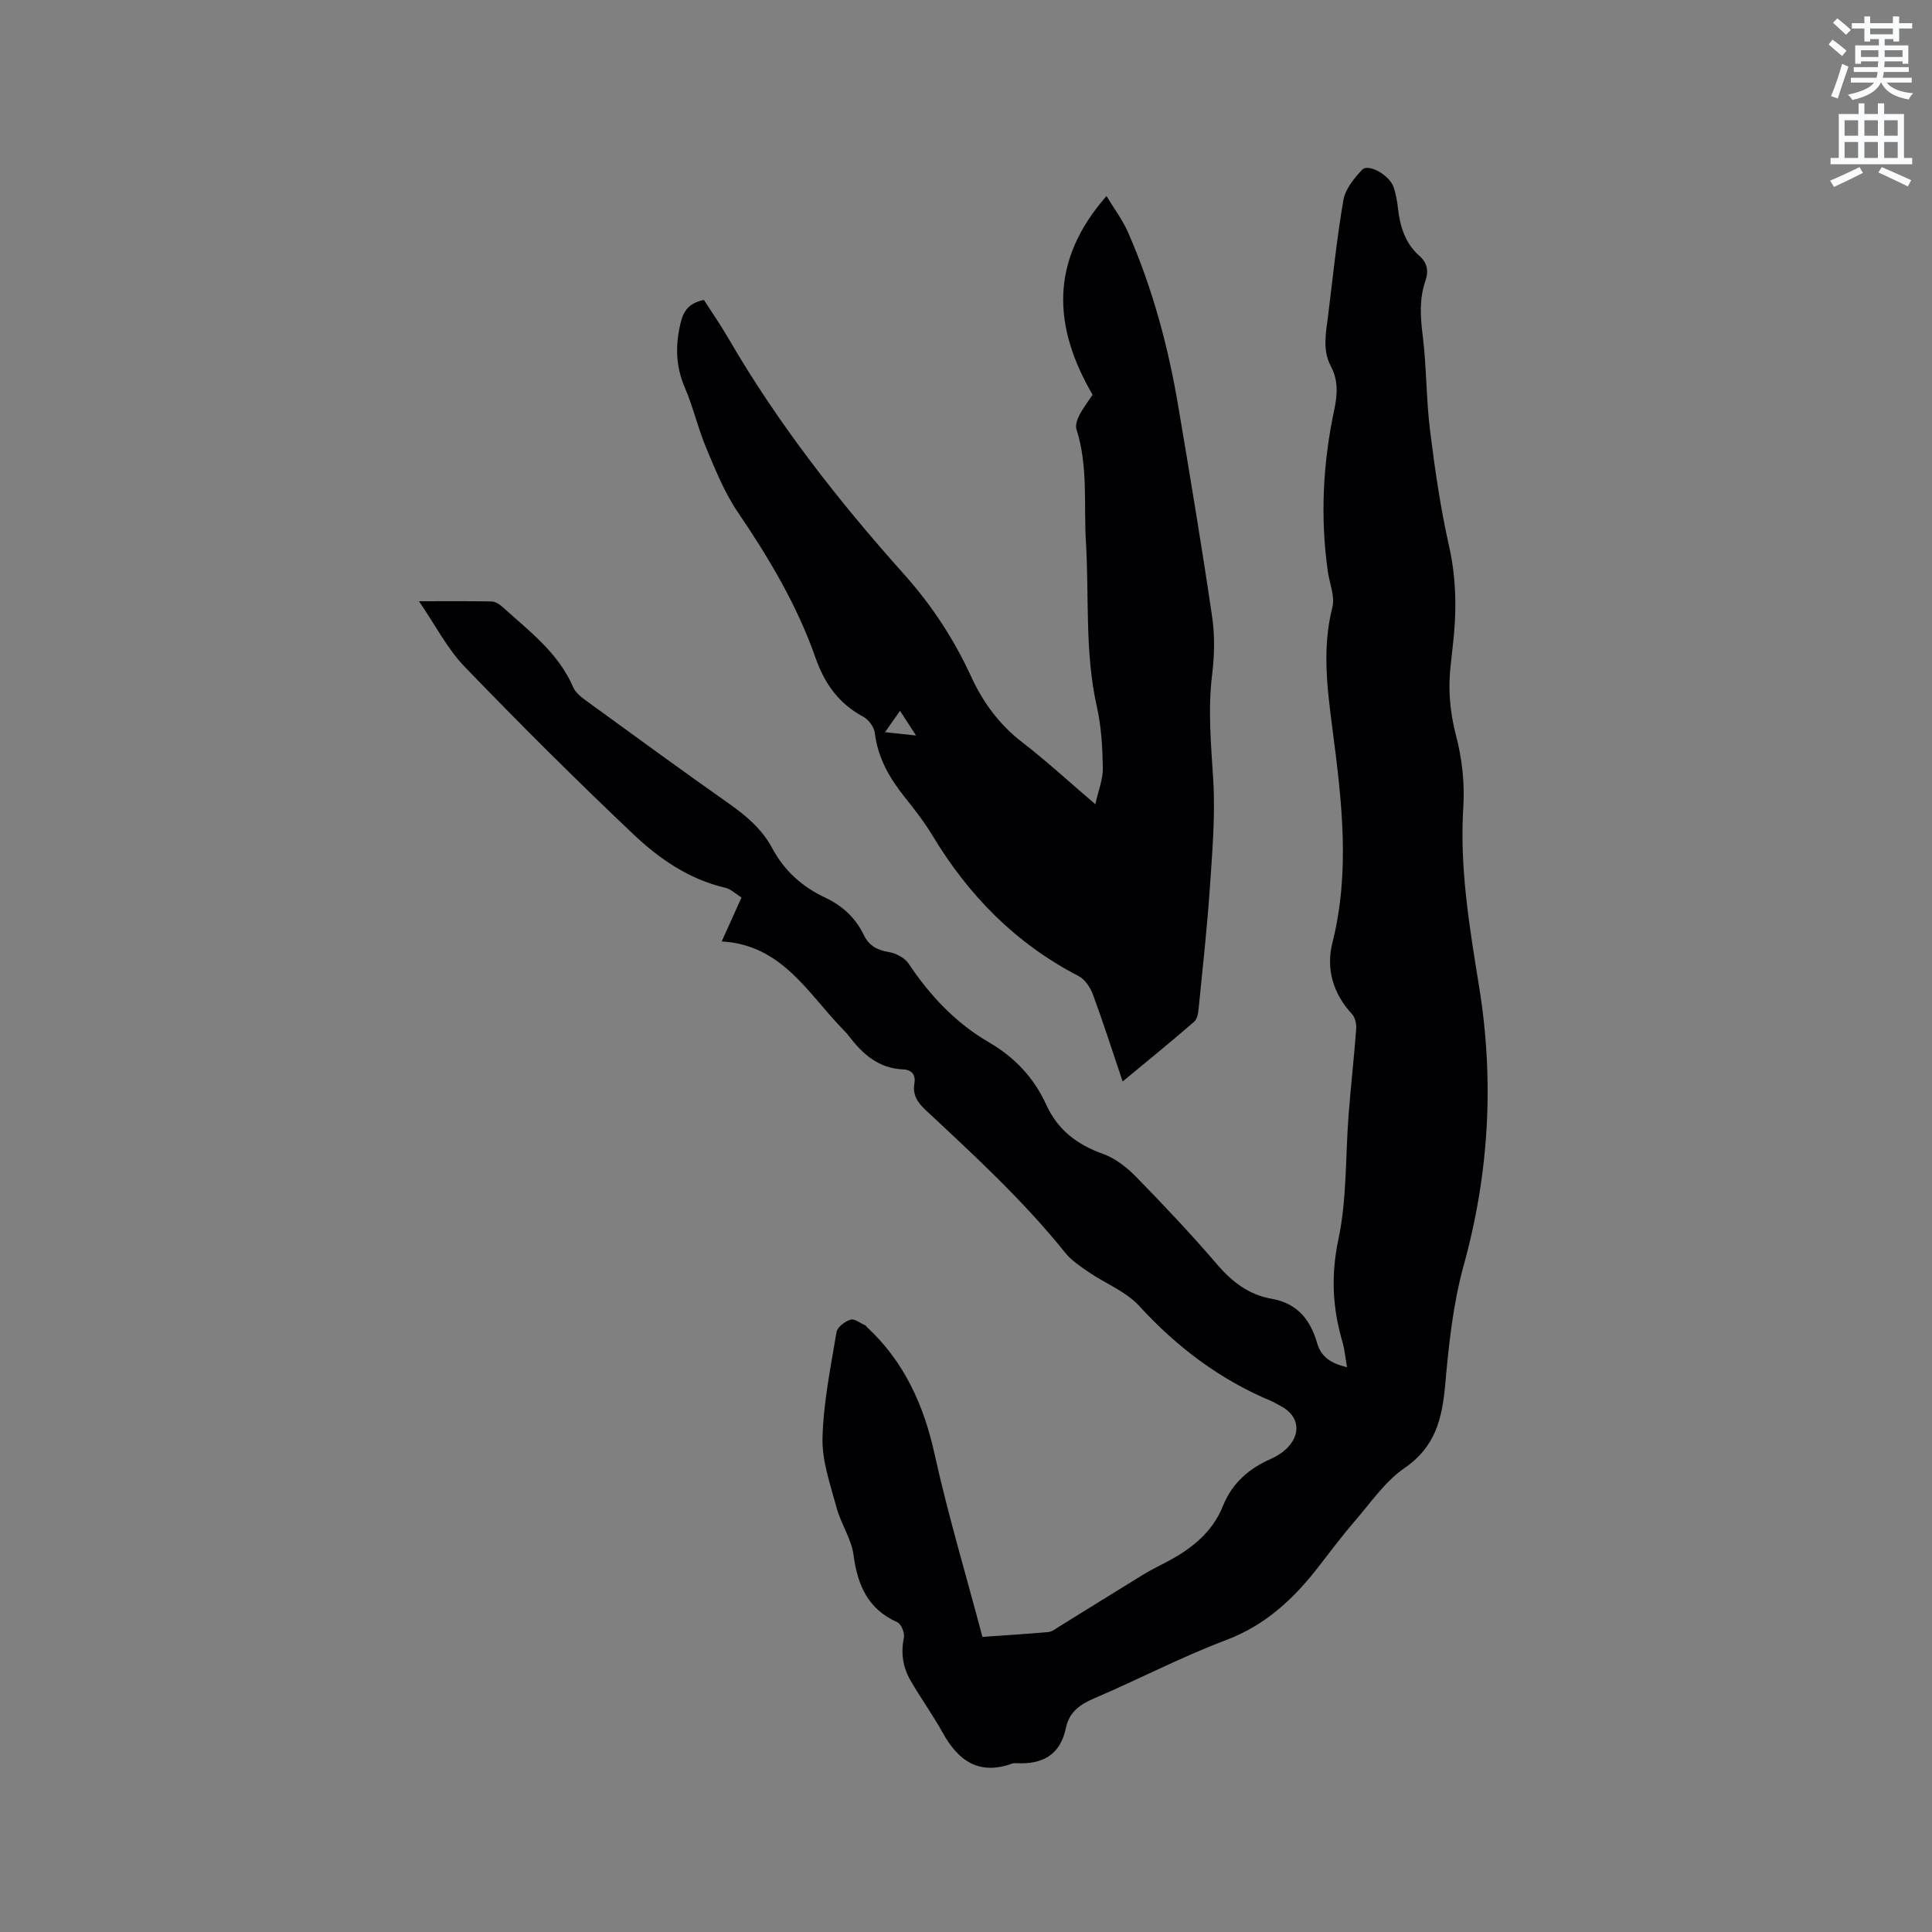
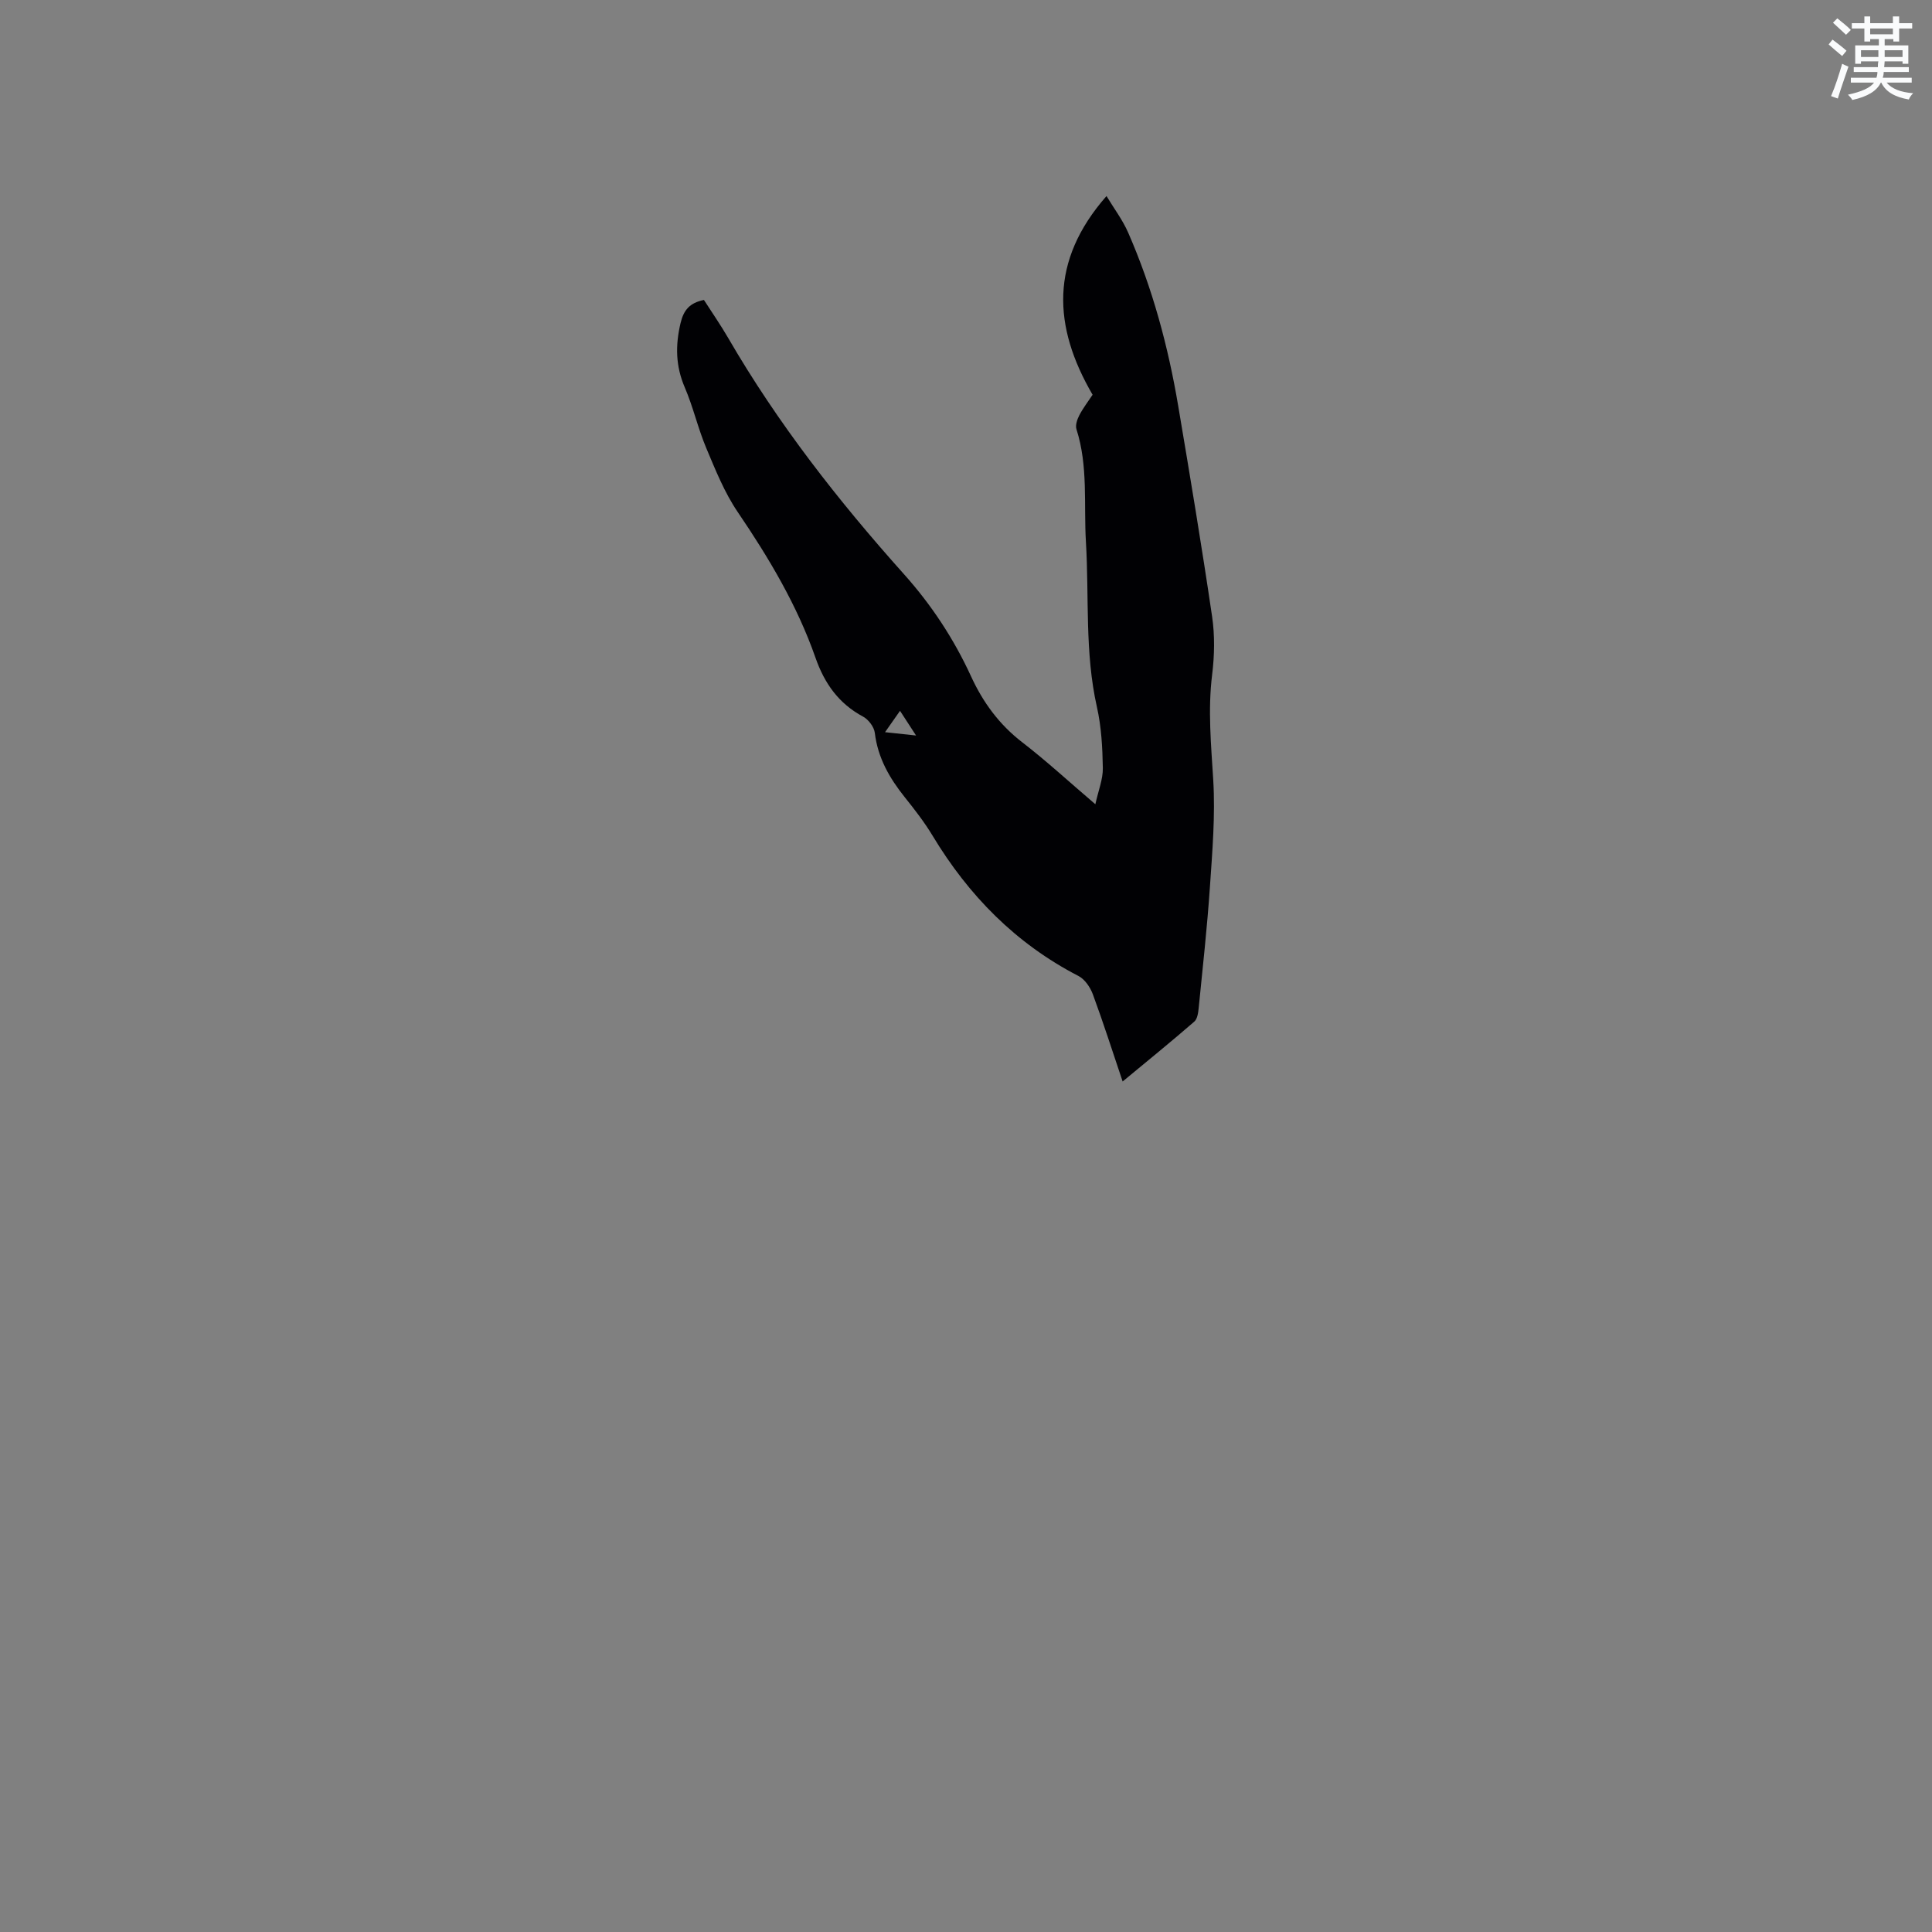
<svg xmlns="http://www.w3.org/2000/svg" enable-background="new 0 0 400 400" viewBox="0 0 400 400">
  <rect x="0" y="0" width="400" height="400" fill="#808080" stroke="none" />
  <path d="m378.6 9.2.8-1c.9.7 1.9 1.4 2.9 2.3l-.9 1.1c-1.1-.9-2-1.7-2.8-2.4zm.5 10.7c.9-2.1 1.6-4.3 2.3-6.7.4.2.8.4 1.3.6-.7 2.1-1.5 4.3-2.2 6.6zm.4-15.2.9-.9c1 .8 2 1.6 2.8 2.4l-1 1c-1-.9-1.9-1.8-2.7-2.5zm12.5-1.3h1.2v1.4h2.7v1.1h-2.7v2.7h-1.2v-.5h-1.8v1.3h4.9v3.8h-1.2v-.5h-3.7c0 .4-.1.9-.1 1.2h5.1v1h-5.2c0 .5-.1.9-.2 1.2h6v1h-5.2c1.1 1.3 2.9 2 5.5 2.2-.4.4-.7.8-.9 1.3-2.9-.5-4.8-1.6-5.7-3.5h-.1c-.8 1.7-2.7 2.9-5.9 3.6-.2-.4-.6-.8-.9-1.1 2.8-.6 4.6-1.4 5.4-2.5h-4.8v-1h5.3c.1-.3.2-.7.2-1.2h-4.9v-1h5c0-.4 0-.8.1-1.2h-3.6v.5h-1.2v-3.8h4.9v-1.3h-1.8v.5h-1.2v-2.7h-2.6v-1.1h2.6v-1.4h1.2v1.4h4.7v-1.4zm-6.7 8.4h3.6c0-.4 0-.9 0-1.4h-3.6zm1.9-4.7h4.7v-1.2h-4.7zm6.7 3.3h-3.7v1.4h3.7z" fill="#fafbfc" />
-   <path d="m384.7 21.4h1.3v2.2h2.8v-2.2h1.3v2.2h4.1v9.1h1.7v1.3h-16.9v-1.3h1.7v-9.1h4.1v-2.2zm.3 13.2.7 1.2c-1.8.9-3.8 1.9-6 2.9-.2-.4-.5-.8-.8-1.3 2.4-1 4.4-2 6.1-2.8zm-3.1-6.5h2.8v-3.2h-2.8zm0 4.6h2.8v-3.3h-2.8zm4.1-4.6h2.8v-3.2h-2.8zm0 4.6h2.8v-3.3h-2.8zm3.6 1.9c2.1.9 4.1 1.8 6.1 2.7l-.7 1.3c-2.2-1.1-4.2-2-6.1-2.9zm3.3-9.7h-2.8v3.2h2.8zm-2.8 7.8h2.8v-3.3h-2.8z" fill="#fafbfc" />
  <g fill="#010104">
-     <path d="m203.4 338.9c4.58-.32 9.11-.6 13.62-1 .77-.07 1.52-.66 2.22-1.1 5.84-3.6 11.66-7.25 17.51-10.83 1.62-.99 3.35-1.81 5.03-2.71 4.97-2.65 9.24-6.04 11.41-11.45 1.88-4.7 5.33-7.73 9.86-9.73 1.05-.47 2.09-1.08 2.96-1.83 3.52-3.07 3.11-7.1-.86-9.15-.66-.34-1.29-.75-1.97-1.04-10.63-4.44-19.52-11.16-27.31-19.67-2.76-3.01-7-4.64-10.48-7.02-1.72-1.18-3.56-2.39-4.84-3.99-8.66-10.8-18.81-20.13-28.88-29.53-1.68-1.57-2.76-3.14-2.36-5.49.32-1.85-.54-2.88-2.33-2.95-5.02-.21-8.34-3.12-11.18-6.85-.45-.59-.97-1.12-1.49-1.66-7.17-7.42-12.48-17.27-24.89-17.99 1.56-3.45 2.79-6.19 4.1-9.09-1.21-.75-2.2-1.75-3.36-2.02-7.5-1.74-13.67-6-19.03-11.08-11.92-11.29-23.56-22.89-34.95-34.7-3.58-3.72-6.02-8.55-9.43-13.54 5.71 0 10.34-.05 14.98.05.74.01 1.6.49 2.18 1.02 5.55 5.03 11.68 9.54 14.78 16.77.46 1.07 1.59 1.96 2.58 2.69 9.86 7.17 19.7 14.36 29.67 21.38 3.61 2.54 6.86 5.31 8.95 9.23 2.48 4.65 6.19 7.98 10.92 10.2 3.58 1.68 6.32 4.2 8.04 7.77 1.07 2.21 2.77 3.14 5.2 3.53 1.47.24 3.27 1.19 4.07 2.39 4.42 6.62 9.73 12.28 16.63 16.29 5.3 3.08 9.32 7.33 11.83 12.85 2.4 5.27 6.37 8.31 11.73 10.23 2.55.91 4.96 2.78 6.89 4.75 5.78 5.91 11.46 11.94 16.84 18.21 3.1 3.62 6.59 6.25 11.25 7.06 5.29.92 8.01 4.34 9.39 9.13.84 2.93 2.89 4.25 6.21 5.04-.35-1.98-.5-3.7-.97-5.32-2.05-6.99-2.38-13.76-.82-21.15 1.78-8.41 1.45-17.26 2.12-25.91.46-5.91 1.13-11.81 1.57-17.72.07-1-.24-2.34-.89-3.04-3.94-4.25-5.38-9.39-4.04-14.74 3.73-14.79 1.93-29.47.02-44.21-1.09-8.4-2.19-16.75-.03-25.22.58-2.26-.59-4.96-.94-7.45-1.59-11.25-1.02-22.43 1.34-33.5.67-3.16.83-6.07-.68-8.91-1.84-3.46-1.04-7.01-.6-10.56.99-7.99 1.8-16.02 3.17-23.94.39-2.26 2.21-4.49 3.87-6.25 1.3-1.38 5.68 1.11 6.52 3.6.47 1.39.74 2.88.9 4.35.42 3.79 1.49 7.26 4.45 9.88 1.61 1.43 1.94 3.12 1.25 5.12-1.28 3.69-1.08 7.38-.59 11.25.82 6.51.72 13.13 1.52 19.63 1 8.08 2.17 16.18 3.96 24.12 1.59 7.08 1.57 14.05.71 21.12-.12.95-.19 1.9-.31 2.85-.67 5.18-.3 10.17 1.06 15.32 1.25 4.74 1.79 9.88 1.48 14.77-.79 12.62 1.3 24.87 3.29 37.22 3.13 19.38 2.06 38.56-3.21 57.61-2.21 7.99-3.09 16.43-3.83 24.73-.63 7-2.04 12.86-8.41 17.22-4 2.74-6.93 7.08-10.19 10.85-2.63 3.04-5.06 6.27-7.52 9.46-5.17 6.7-11.04 12.22-19.29 15.33-9.29 3.5-18.14 8.16-27.3 12.06-2.96 1.26-5.15 2.9-5.8 6.06-1.16 5.63-4.83 7.62-10.19 7.35-.31-.02-.66-.02-.95.08-6.83 2.47-11.14-.53-14.37-6.36-2.05-3.7-4.54-7.15-6.66-10.81-1.58-2.73-2.06-5.67-1.39-8.88.2-.97-.54-2.84-1.34-3.2-6.13-2.73-8.25-7.69-9.09-13.97-.45-3.33-2.6-6.4-3.49-9.71-1.28-4.75-3.04-9.65-2.93-14.44.18-7.34 1.69-14.67 2.9-21.96.17-1.03 1.75-2.22 2.91-2.58.83-.26 2.05.75 3.09 1.2.09.04.13.17.2.24 7.82 7.22 11.9 16.26 14.15 26.61 2.79 12.55 6.5 24.92 9.86 37.63z" />
    <path d="m232.43 223.91c-2.11-6.26-4.01-12.21-6.17-18.06-.54-1.45-1.66-3.1-2.97-3.78-12.97-6.7-22.73-16.64-30.21-29.05-1.69-2.8-3.72-5.42-5.77-7.98-3.16-3.95-5.57-8.14-6.19-13.31-.15-1.23-1.31-2.76-2.43-3.36-5.05-2.71-7.99-6.87-9.85-12.19-3.8-10.86-9.64-20.65-16.09-30.15-2.75-4.04-4.62-8.73-6.53-13.27-1.72-4.09-2.7-8.49-4.45-12.56-1.89-4.41-1.96-8.64-.88-13.26.66-2.81 1.93-4.23 4.85-4.84 1.66 2.59 3.47 5.19 5.05 7.92 10.26 17.68 22.78 33.67 36.37 48.86 5.71 6.38 10.33 13.41 13.89 21.16 2.46 5.36 5.82 9.96 10.58 13.63 5.02 3.87 9.69 8.18 15.15 12.84.64-2.89 1.59-5.2 1.55-7.5-.07-4.21-.3-8.51-1.22-12.61-2.55-11.3-1.6-22.78-2.28-34.18-.47-7.79.49-15.7-1.96-23.35-.27-.84.16-2.07.61-2.93.78-1.49 1.83-2.85 2.73-4.21-8.23-14.12-8.91-27.72 2.88-41.14 1.57 2.61 3.35 4.96 4.49 7.58 5.03 11.5 8.28 23.55 10.36 35.9 2.45 14.5 4.87 29.01 7.01 43.56.58 3.94.5 8.09.01 12.05-.91 7.33-.21 14.53.23 21.83.44 7.34-.19 14.77-.69 22.14-.57 8.35-1.49 16.67-2.32 25-.1.99-.26 2.3-.92 2.87-4.78 4.15-9.71 8.15-14.83 12.39zm-46.09-76.74c-1.28 1.83-2.19 3.13-3.1 4.42 1.85.2 3.7.39 6.42.69-1.33-2.05-2.05-3.16-3.32-5.11z" />
  </g>
</svg>